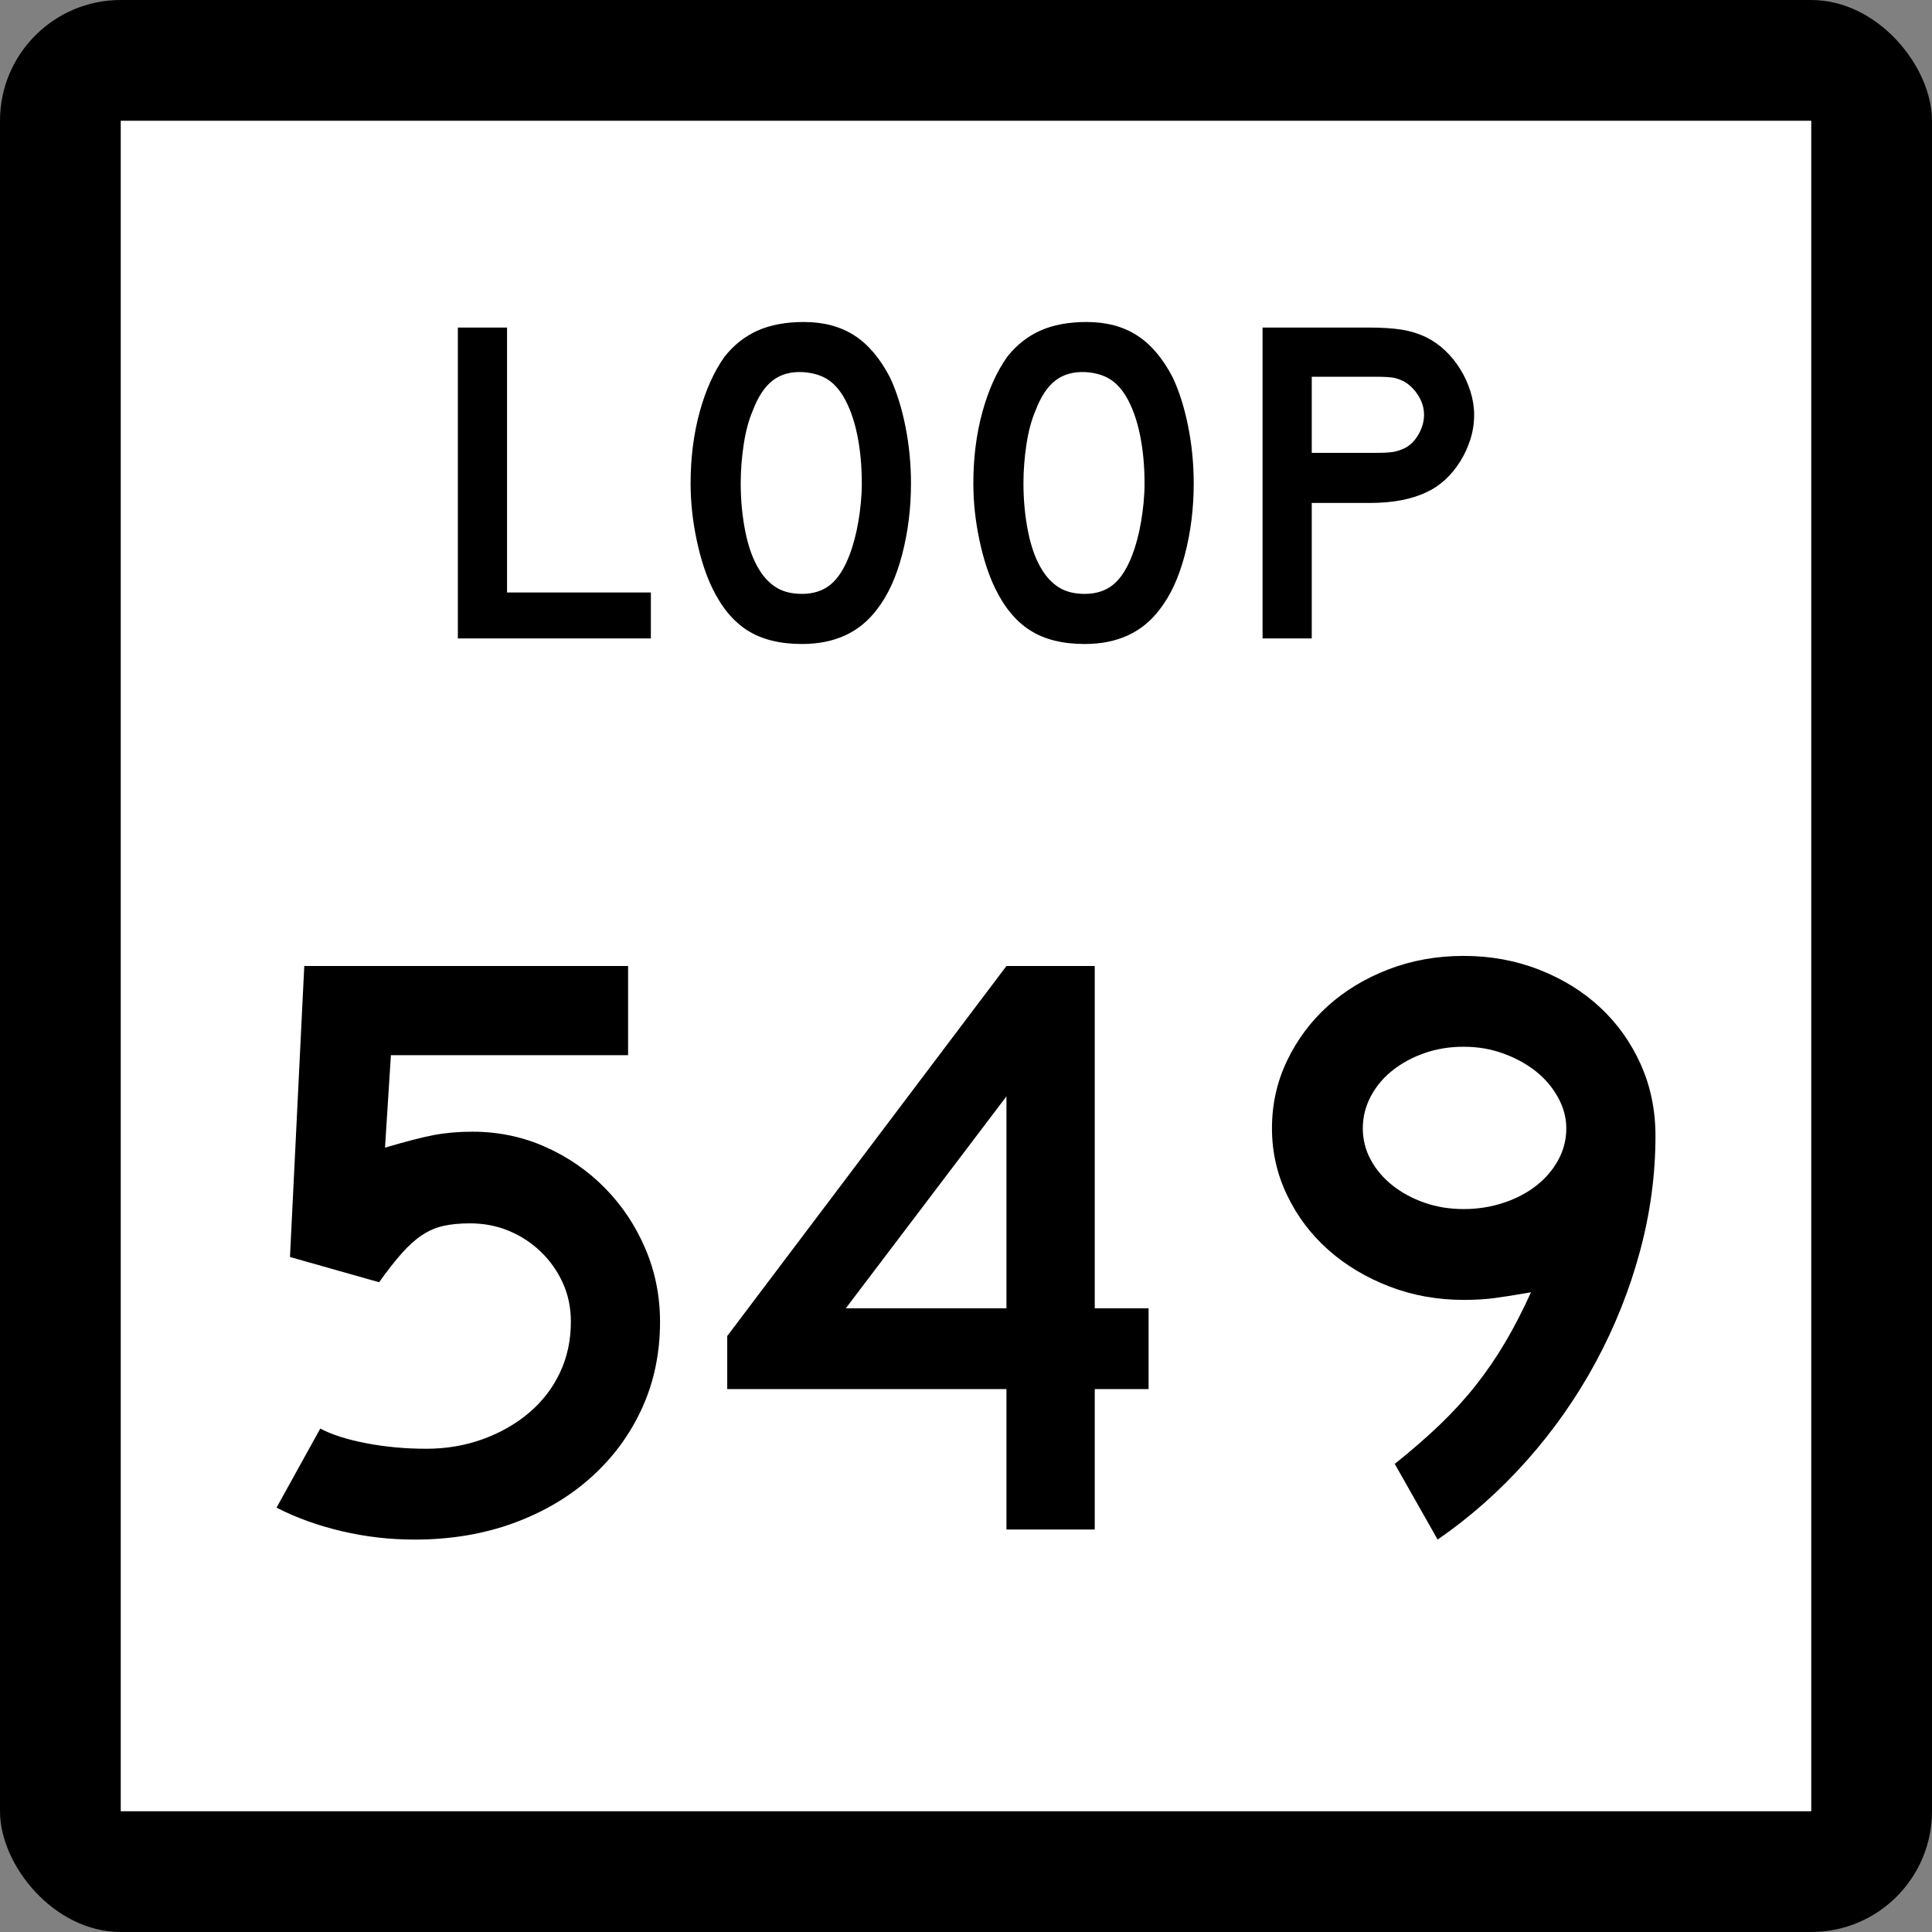
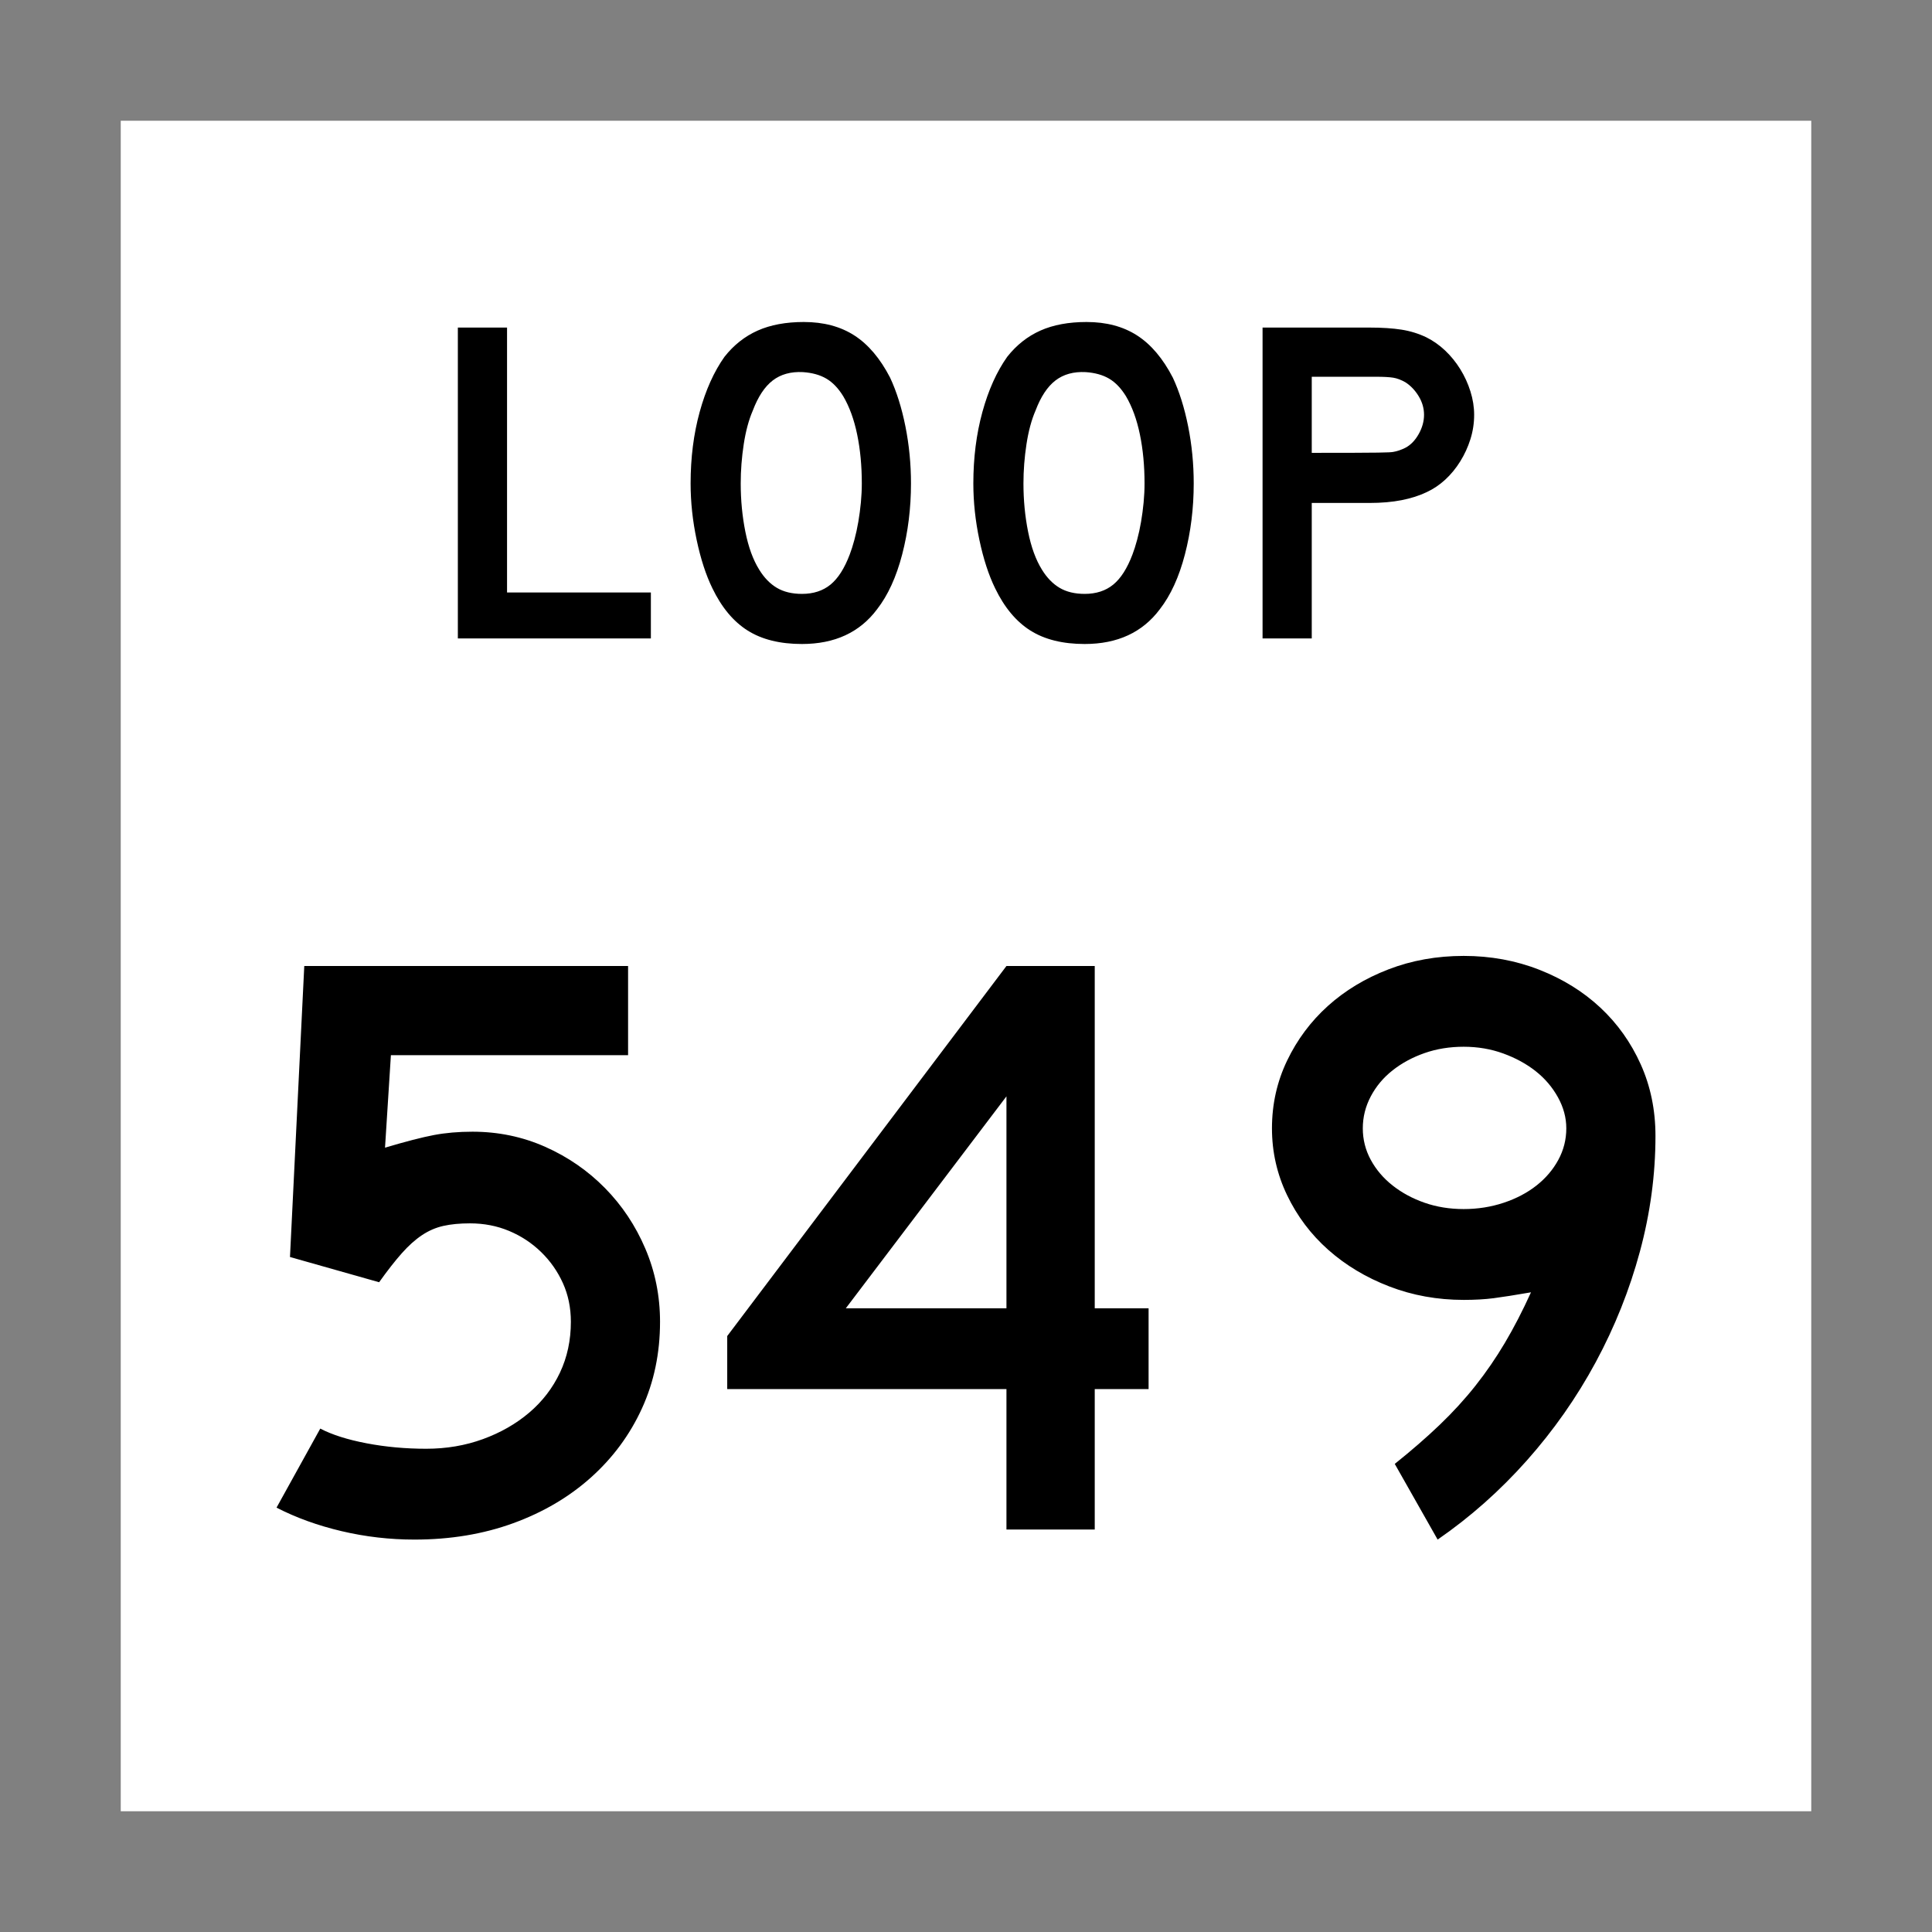
<svg xmlns="http://www.w3.org/2000/svg" xmlns:ns1="http://sodipodi.sourceforge.net/DTD/sodipodi-0.dtd" xmlns:ns2="http://www.inkscape.org/namespaces/inkscape" width="384" height="384" id="svg2" ns1:version="0.32" ns2:version="0.45.1" ns1:docbase="C:\Users\Emil\Desktop\Matté's Work\Pix\svg\tx" ns1:docname="Texas Loop 549.svg" ns2:output_extension="org.inkscape.output.svg.inkscape" version="1.0">
  <rect width="100%" height="100%" fill="#808080" stroke="none" />
  <defs id="defs4" />
  <ns1:namedview id="base" pagecolor="#ffffff" bordercolor="#666666" borderopacity="1.0" gridtolerance="10000" guidetolerance="10" objecttolerance="10" ns2:pageopacity="0.0" ns2:pageshadow="2" ns2:zoom="0.98177083" ns2:cx="192" ns2:cy="192" ns2:document-units="px" ns2:current-layer="layer1" ns2:window-width="765" ns2:window-height="575" ns2:window-x="309" ns2:window-y="5" width="24in" height="24in" units="in" />
  <g ns2:label="Layer 1" ns2:groupmode="layer" id="layer1" transform="translate(-888,219.638)">
-     <rect style="opacity:1;color:#000000;fill:#000000;fill-opacity:1;fill-rule:nonzero;stroke:none;stroke-width:1;stroke-linecap:butt;stroke-linejoin:miter;marker:none;marker-start:none;marker-mid:none;marker-end:none;stroke-miterlimit:4;stroke-dasharray:none;stroke-dashoffset:0;stroke-opacity:1;visibility:visible;display:inline;overflow:visible;enable-background:accumulate" id="rect2178" width="384" height="384" x="888" y="-219.638" ry="24" rx="24" />
    <rect style="opacity:1;color:#000000;fill:#ffffff;fill-opacity:1;fill-rule:nonzero;stroke:none;stroke-width:1;stroke-linecap:butt;stroke-linejoin:miter;marker:none;marker-start:none;marker-mid:none;marker-end:none;stroke-miterlimit:4;stroke-dasharray:none;stroke-dashoffset:0;stroke-opacity:1;visibility:visible;display:inline;overflow:visible;enable-background:accumulate" id="rect3152" width="336" height="336" x="912" y="-195.638" />
    <path style="font-size:167.161px;font-style:normal;font-weight:normal;writing-mode:lr-tb;fill:#000000;fill-opacity:1;stroke:none;stroke-width:1px;stroke-linecap:butt;stroke-linejoin:miter;stroke-opacity:1;font-family:Bitstream Vera Sans" d="M 1019.187,43.072 C 1019.187,49.313 1017.989,55.052 1015.593,60.291 C 1013.197,65.531 1009.826,70.1 1005.48,73.999 C 1001.133,77.898 995.979,80.934 990.017,83.107 C 984.056,85.28 977.509,86.367 970.377,86.367 C 965.473,86.367 960.653,85.81 955.917,84.696 C 951.182,83.583 946.863,82.022 942.963,80.016 L 951.655,64.304 C 953.995,65.528 957.059,66.502 960.848,67.227 C 964.636,67.951 968.592,68.313 972.714,68.313 C 976.727,68.313 980.488,67.673 983.998,66.393 C 987.507,65.112 990.572,63.357 993.193,61.128 C 995.813,58.899 997.847,56.252 999.294,53.188 C 1000.741,50.124 1001.465,46.752 1001.465,43.072 C 1001.465,40.287 1000.936,37.724 999.878,35.384 C 998.821,33.044 997.373,30.983 995.534,29.199 C 993.696,27.415 991.579,26.022 989.183,25.018 C 986.787,24.015 984.195,23.513 981.406,23.513 C 979.403,23.513 977.649,23.681 976.144,24.016 C 974.639,24.351 973.218,24.964 971.88,25.855 C 970.541,26.746 969.204,27.944 967.867,29.449 C 966.531,30.954 965.026,32.876 963.353,35.216 L 945.636,30.201 L 948.477,-27.638 L 1012.836,-27.638 L 1012.836,-9.916 L 965.694,-9.916 L 964.526,8.469 C 968.648,7.245 971.879,6.41 974.218,5.965 C 976.558,5.519 979.123,5.297 981.911,5.296 C 987.036,5.297 991.855,6.299 996.369,8.304 C 1000.881,10.309 1004.837,13.039 1008.237,16.494 C 1011.636,19.949 1014.311,23.961 1016.261,28.531 C 1018.212,33.1 1019.187,37.947 1019.187,43.072 L 1019.187,43.072 z M 1105.588,56.448 L 1105.588,84.362 L 1088.04,84.362 L 1088.04,56.448 L 1032.542,56.448 L 1032.542,45.913 L 1088.04,-27.638 L 1105.588,-27.638 L 1105.588,40.399 L 1116.291,40.399 L 1116.291,56.448 L 1105.588,56.448 z M 1088.04,-1.728 L 1056.11,40.399 L 1088.04,40.399 L 1088.04,-1.728 z M 1217.037,6.133 C 1217.037,13.823 1216.006,21.484 1213.943,29.117 C 1211.881,36.751 1208.955,44.078 1205.167,51.099 C 1201.378,58.12 1196.81,64.639 1191.462,70.655 C 1186.114,76.671 1180.207,81.908 1173.742,86.367 L 1165.218,71.323 C 1168.561,68.65 1171.542,66.059 1174.16,63.551 C 1176.779,61.043 1179.147,58.452 1181.264,55.777 C 1183.381,53.102 1185.332,50.261 1187.115,47.252 C 1188.899,44.244 1190.626,40.9 1192.296,37.221 C 1189.065,37.778 1186.586,38.169 1184.858,38.391 C 1183.13,38.614 1181.153,38.726 1178.925,38.726 C 1173.688,38.726 1168.756,37.835 1164.131,36.052 C 1159.506,34.27 1155.466,31.847 1152.011,28.783 C 1148.555,25.719 1145.825,22.097 1143.82,17.917 C 1141.815,13.738 1140.813,9.308 1140.813,4.628 C 1140.813,-0.164 1141.815,-4.649 1143.82,-8.829 C 1145.825,-13.009 1148.527,-16.631 1151.926,-19.695 C 1155.325,-22.759 1159.338,-25.183 1163.963,-26.967 C 1168.588,-28.751 1173.576,-29.643 1178.925,-29.643 C 1184.275,-29.643 1189.289,-28.723 1193.969,-26.883 C 1198.649,-25.043 1202.688,-22.536 1206.087,-19.361 C 1209.486,-16.186 1212.161,-12.426 1214.112,-8.079 C 1216.062,-3.733 1217.037,1.005 1217.037,6.133 L 1217.037,6.133 z M 1199.315,4.628 C 1199.315,2.51 1198.758,0.447 1197.645,-1.56 C 1196.531,-3.566 1195.055,-5.294 1193.217,-6.743 C 1191.378,-8.191 1189.233,-9.361 1186.781,-10.252 C 1184.329,-11.143 1181.71,-11.589 1178.925,-11.589 C 1176.14,-11.589 1173.549,-11.171 1171.153,-10.334 C 1168.757,-9.497 1166.639,-8.355 1164.8,-6.906 C 1162.96,-5.457 1161.511,-3.73 1160.453,-1.726 C 1159.396,0.279 1158.867,2.397 1158.867,4.628 C 1158.867,6.856 1159.396,8.945 1160.453,10.895 C 1161.511,12.846 1162.96,14.545 1164.8,15.994 C 1166.639,17.443 1168.757,18.585 1171.153,19.42 C 1173.549,20.255 1176.14,20.672 1178.925,20.672 C 1181.71,20.672 1184.357,20.255 1186.865,19.42 C 1189.373,18.585 1191.547,17.443 1193.385,15.994 C 1195.223,14.545 1196.671,12.846 1197.729,10.895 C 1198.786,8.945 1199.315,6.856 1199.315,4.628 L 1199.315,4.628 z " id="Number" />
-     <path style="font-size:92.219px;font-style:normal;font-weight:normal;writing-mode:lr-tb;fill:#000000;fill-opacity:1;stroke:none;stroke-width:1px;stroke-linecap:butt;stroke-linejoin:miter;stroke-opacity:1;font-family:Bitstream Vera Sans" d="M 979.002,-92.744 L 979.002,-154.532 L 988.779,-154.532 L 988.779,-101.873 L 1017.366,-101.873 L 1017.366,-92.744 L 979.002,-92.744 z M 1069.065,-123.546 C 1069.065,-118.627 1068.481,-113.923 1067.313,-109.435 C 1066.145,-104.948 1064.485,-101.32 1062.333,-98.553 C 1058.89,-93.943 1053.911,-91.638 1047.395,-91.638 C 1043.029,-91.638 1039.432,-92.529 1036.605,-94.311 C 1033.777,-96.094 1031.441,-98.891 1029.597,-102.704 C 1028.306,-105.347 1027.261,-108.559 1026.462,-112.34 C 1025.663,-116.12 1025.263,-119.856 1025.263,-123.546 C 1025.263,-128.648 1025.863,-133.381 1027.062,-137.746 C 1028.26,-142.111 1029.905,-145.769 1031.995,-148.72 C 1033.839,-151.056 1036.037,-152.793 1038.589,-153.931 C 1041.14,-155.069 1044.199,-155.638 1047.764,-155.638 C 1051.698,-155.638 1055.048,-154.746 1057.815,-152.963 C 1060.581,-151.179 1062.948,-148.382 1064.917,-144.572 C 1066.207,-141.805 1067.222,-138.577 1067.959,-134.888 C 1068.696,-131.199 1069.065,-127.419 1069.065,-123.546 L 1069.065,-123.546 z M 1059.291,-123.546 C 1059.291,-127.049 1058.984,-130.292 1058.369,-133.274 C 1057.755,-136.256 1056.832,-138.792 1055.601,-140.882 C 1054.618,-142.481 1053.497,-143.649 1052.237,-144.386 C 1050.977,-145.124 1049.425,-145.554 1047.581,-145.678 C 1045.183,-145.8 1043.185,-145.246 1041.586,-144.018 C 1039.988,-142.789 1038.666,-140.79 1037.621,-138.023 C 1036.822,-136.179 1036.222,-133.95 1035.822,-131.338 C 1035.423,-128.725 1035.223,-126.128 1035.223,-123.546 C 1035.223,-120.225 1035.53,-117.028 1036.145,-113.954 C 1036.759,-110.88 1037.681,-108.359 1038.91,-106.393 C 1039.895,-104.795 1041.063,-103.596 1042.415,-102.797 C 1043.767,-101.997 1045.427,-101.598 1047.395,-101.598 C 1049.669,-101.598 1051.559,-102.212 1053.066,-103.441 C 1054.572,-104.67 1055.848,-106.668 1056.893,-109.435 C 1057.201,-110.235 1057.508,-111.203 1057.816,-112.34 C 1058.124,-113.477 1058.385,-114.676 1058.6,-115.936 C 1058.815,-117.197 1058.984,-118.473 1059.107,-119.764 C 1059.229,-121.055 1059.291,-122.316 1059.291,-123.546 L 1059.291,-123.546 z M 1125.261,-123.546 C 1125.261,-118.627 1124.677,-113.923 1123.509,-109.435 C 1122.341,-104.948 1120.681,-101.32 1118.529,-98.553 C 1115.086,-93.943 1110.107,-91.638 1103.591,-91.638 C 1099.225,-91.638 1095.628,-92.529 1092.801,-94.311 C 1089.973,-96.094 1087.638,-98.891 1085.793,-102.704 C 1084.502,-105.347 1083.457,-108.559 1082.658,-112.34 C 1081.859,-116.12 1081.459,-119.856 1081.459,-123.546 C 1081.459,-128.648 1082.059,-133.381 1083.257,-137.746 C 1084.456,-142.111 1086.101,-145.769 1088.191,-148.72 C 1090.035,-151.056 1092.233,-152.793 1094.785,-153.931 C 1097.336,-155.069 1100.395,-155.638 1103.959,-155.638 C 1107.894,-155.638 1111.244,-154.746 1114.011,-152.963 C 1116.777,-151.179 1119.145,-148.382 1121.113,-144.572 C 1122.403,-141.805 1123.418,-138.577 1124.155,-134.888 C 1124.892,-131.199 1125.261,-127.419 1125.261,-123.546 L 1125.261,-123.546 z M 1115.487,-123.546 C 1115.487,-127.049 1115.18,-130.292 1114.565,-133.274 C 1113.951,-136.256 1113.028,-138.792 1111.797,-140.882 C 1110.814,-142.481 1109.693,-143.649 1108.433,-144.386 C 1107.173,-145.124 1105.621,-145.554 1103.777,-145.678 C 1101.379,-145.8 1099.381,-145.246 1097.782,-144.018 C 1096.184,-142.789 1094.862,-140.79 1093.817,-138.023 C 1093.017,-136.179 1092.418,-133.95 1092.018,-131.338 C 1091.619,-128.725 1091.419,-126.128 1091.419,-123.546 C 1091.419,-120.225 1091.726,-117.028 1092.341,-113.954 C 1092.955,-110.88 1093.877,-108.359 1095.106,-106.393 C 1096.091,-104.795 1097.259,-103.596 1098.611,-102.797 C 1099.963,-101.997 1101.623,-101.598 1103.591,-101.598 C 1105.865,-101.598 1107.755,-102.212 1109.262,-103.441 C 1110.768,-104.67 1112.044,-106.668 1113.089,-109.435 C 1113.397,-110.235 1113.704,-111.203 1114.012,-112.34 C 1114.32,-113.477 1114.581,-114.676 1114.796,-115.936 C 1115.011,-117.197 1115.18,-118.473 1115.303,-119.764 C 1115.425,-121.055 1115.487,-122.316 1115.487,-123.546 L 1115.487,-123.546 z M 1180.998,-137.193 C 1180.998,-135.532 1180.752,-133.918 1180.259,-132.351 C 1179.767,-130.783 1179.091,-129.308 1178.23,-127.925 C 1177.37,-126.543 1176.371,-125.329 1175.233,-124.284 C 1174.095,-123.239 1172.851,-122.408 1171.5,-121.793 C 1170.085,-121.116 1168.44,-120.593 1166.565,-120.224 C 1164.69,-119.855 1162.553,-119.671 1160.155,-119.671 L 1148.721,-119.671 L 1148.721,-92.744 L 1138.944,-92.744 L 1138.944,-154.532 L 1160.155,-154.532 C 1162.677,-154.532 1164.813,-154.393 1166.565,-154.117 C 1168.316,-153.84 1169.961,-153.332 1171.5,-152.593 C 1172.851,-151.917 1174.095,-151.042 1175.233,-149.966 C 1176.371,-148.89 1177.37,-147.66 1178.23,-146.277 C 1179.091,-144.895 1179.767,-143.419 1180.259,-141.851 C 1180.752,-140.282 1180.998,-138.729 1180.998,-137.193 L 1180.998,-137.193 z M 1171.038,-137.193 C 1171.038,-138.484 1170.685,-139.713 1169.977,-140.881 C 1169.27,-142.049 1168.394,-142.972 1167.349,-143.649 C 1166.488,-144.14 1165.673,-144.448 1164.905,-144.571 C 1164.136,-144.693 1162.984,-144.755 1161.447,-144.755 L 1148.721,-144.755 L 1148.721,-129.631 L 1161.447,-129.631 C 1162.984,-129.631 1164.136,-129.692 1164.905,-129.815 C 1165.673,-129.938 1166.488,-130.215 1167.349,-130.647 C 1168.394,-131.2 1169.27,-132.107 1169.977,-133.367 C 1170.685,-134.627 1171.038,-135.902 1171.038,-137.193 L 1171.038,-137.193 z " id="Loop" />
+     <path style="font-size:92.219px;font-style:normal;font-weight:normal;writing-mode:lr-tb;fill:#000000;fill-opacity:1;stroke:none;stroke-width:1px;stroke-linecap:butt;stroke-linejoin:miter;stroke-opacity:1;font-family:Bitstream Vera Sans" d="M 979.002,-92.744 L 979.002,-154.532 L 988.779,-154.532 L 988.779,-101.873 L 1017.366,-101.873 L 1017.366,-92.744 L 979.002,-92.744 z M 1069.065,-123.546 C 1069.065,-118.627 1068.481,-113.923 1067.313,-109.435 C 1066.145,-104.948 1064.485,-101.32 1062.333,-98.553 C 1058.89,-93.943 1053.911,-91.638 1047.395,-91.638 C 1043.029,-91.638 1039.432,-92.529 1036.605,-94.311 C 1033.777,-96.094 1031.441,-98.891 1029.597,-102.704 C 1028.306,-105.347 1027.261,-108.559 1026.462,-112.34 C 1025.663,-116.12 1025.263,-119.856 1025.263,-123.546 C 1025.263,-128.648 1025.863,-133.381 1027.062,-137.746 C 1028.26,-142.111 1029.905,-145.769 1031.995,-148.72 C 1033.839,-151.056 1036.037,-152.793 1038.589,-153.931 C 1041.14,-155.069 1044.199,-155.638 1047.764,-155.638 C 1051.698,-155.638 1055.048,-154.746 1057.815,-152.963 C 1060.581,-151.179 1062.948,-148.382 1064.917,-144.572 C 1066.207,-141.805 1067.222,-138.577 1067.959,-134.888 C 1068.696,-131.199 1069.065,-127.419 1069.065,-123.546 L 1069.065,-123.546 z M 1059.291,-123.546 C 1059.291,-127.049 1058.984,-130.292 1058.369,-133.274 C 1057.755,-136.256 1056.832,-138.792 1055.601,-140.882 C 1054.618,-142.481 1053.497,-143.649 1052.237,-144.386 C 1050.977,-145.124 1049.425,-145.554 1047.581,-145.678 C 1045.183,-145.8 1043.185,-145.246 1041.586,-144.018 C 1039.988,-142.789 1038.666,-140.79 1037.621,-138.023 C 1036.822,-136.179 1036.222,-133.95 1035.822,-131.338 C 1035.423,-128.725 1035.223,-126.128 1035.223,-123.546 C 1035.223,-120.225 1035.53,-117.028 1036.145,-113.954 C 1036.759,-110.88 1037.681,-108.359 1038.91,-106.393 C 1039.895,-104.795 1041.063,-103.596 1042.415,-102.797 C 1043.767,-101.997 1045.427,-101.598 1047.395,-101.598 C 1049.669,-101.598 1051.559,-102.212 1053.066,-103.441 C 1054.572,-104.67 1055.848,-106.668 1056.893,-109.435 C 1057.201,-110.235 1057.508,-111.203 1057.816,-112.34 C 1058.124,-113.477 1058.385,-114.676 1058.6,-115.936 C 1058.815,-117.197 1058.984,-118.473 1059.107,-119.764 C 1059.229,-121.055 1059.291,-122.316 1059.291,-123.546 L 1059.291,-123.546 z M 1125.261,-123.546 C 1125.261,-118.627 1124.677,-113.923 1123.509,-109.435 C 1122.341,-104.948 1120.681,-101.32 1118.529,-98.553 C 1115.086,-93.943 1110.107,-91.638 1103.591,-91.638 C 1099.225,-91.638 1095.628,-92.529 1092.801,-94.311 C 1089.973,-96.094 1087.638,-98.891 1085.793,-102.704 C 1084.502,-105.347 1083.457,-108.559 1082.658,-112.34 C 1081.859,-116.12 1081.459,-119.856 1081.459,-123.546 C 1081.459,-128.648 1082.059,-133.381 1083.257,-137.746 C 1084.456,-142.111 1086.101,-145.769 1088.191,-148.72 C 1090.035,-151.056 1092.233,-152.793 1094.785,-153.931 C 1097.336,-155.069 1100.395,-155.638 1103.959,-155.638 C 1107.894,-155.638 1111.244,-154.746 1114.011,-152.963 C 1116.777,-151.179 1119.145,-148.382 1121.113,-144.572 C 1122.403,-141.805 1123.418,-138.577 1124.155,-134.888 C 1124.892,-131.199 1125.261,-127.419 1125.261,-123.546 L 1125.261,-123.546 z M 1115.487,-123.546 C 1115.487,-127.049 1115.18,-130.292 1114.565,-133.274 C 1113.951,-136.256 1113.028,-138.792 1111.797,-140.882 C 1110.814,-142.481 1109.693,-143.649 1108.433,-144.386 C 1107.173,-145.124 1105.621,-145.554 1103.777,-145.678 C 1101.379,-145.8 1099.381,-145.246 1097.782,-144.018 C 1096.184,-142.789 1094.862,-140.79 1093.817,-138.023 C 1093.017,-136.179 1092.418,-133.95 1092.018,-131.338 C 1091.619,-128.725 1091.419,-126.128 1091.419,-123.546 C 1091.419,-120.225 1091.726,-117.028 1092.341,-113.954 C 1092.955,-110.88 1093.877,-108.359 1095.106,-106.393 C 1096.091,-104.795 1097.259,-103.596 1098.611,-102.797 C 1099.963,-101.997 1101.623,-101.598 1103.591,-101.598 C 1105.865,-101.598 1107.755,-102.212 1109.262,-103.441 C 1110.768,-104.67 1112.044,-106.668 1113.089,-109.435 C 1113.397,-110.235 1113.704,-111.203 1114.012,-112.34 C 1114.32,-113.477 1114.581,-114.676 1114.796,-115.936 C 1115.011,-117.197 1115.18,-118.473 1115.303,-119.764 C 1115.425,-121.055 1115.487,-122.316 1115.487,-123.546 L 1115.487,-123.546 z M 1180.998,-137.193 C 1180.998,-135.532 1180.752,-133.918 1180.259,-132.351 C 1179.767,-130.783 1179.091,-129.308 1178.23,-127.925 C 1177.37,-126.543 1176.371,-125.329 1175.233,-124.284 C 1174.095,-123.239 1172.851,-122.408 1171.5,-121.793 C 1170.085,-121.116 1168.44,-120.593 1166.565,-120.224 C 1164.69,-119.855 1162.553,-119.671 1160.155,-119.671 L 1148.721,-119.671 L 1148.721,-92.744 L 1138.944,-92.744 L 1138.944,-154.532 L 1160.155,-154.532 C 1162.677,-154.532 1164.813,-154.393 1166.565,-154.117 C 1168.316,-153.84 1169.961,-153.332 1171.5,-152.593 C 1172.851,-151.917 1174.095,-151.042 1175.233,-149.966 C 1176.371,-148.89 1177.37,-147.66 1178.23,-146.277 C 1179.091,-144.895 1179.767,-143.419 1180.259,-141.851 C 1180.752,-140.282 1180.998,-138.729 1180.998,-137.193 L 1180.998,-137.193 z M 1171.038,-137.193 C 1171.038,-138.484 1170.685,-139.713 1169.977,-140.881 C 1169.27,-142.049 1168.394,-142.972 1167.349,-143.649 C 1166.488,-144.14 1165.673,-144.448 1164.905,-144.571 C 1164.136,-144.693 1162.984,-144.755 1161.447,-144.755 L 1148.721,-144.755 L 1148.721,-129.631 C 1162.984,-129.631 1164.136,-129.692 1164.905,-129.815 C 1165.673,-129.938 1166.488,-130.215 1167.349,-130.647 C 1168.394,-131.2 1169.27,-132.107 1169.977,-133.367 C 1170.685,-134.627 1171.038,-135.902 1171.038,-137.193 L 1171.038,-137.193 z " id="Loop" />
  </g>
</svg>